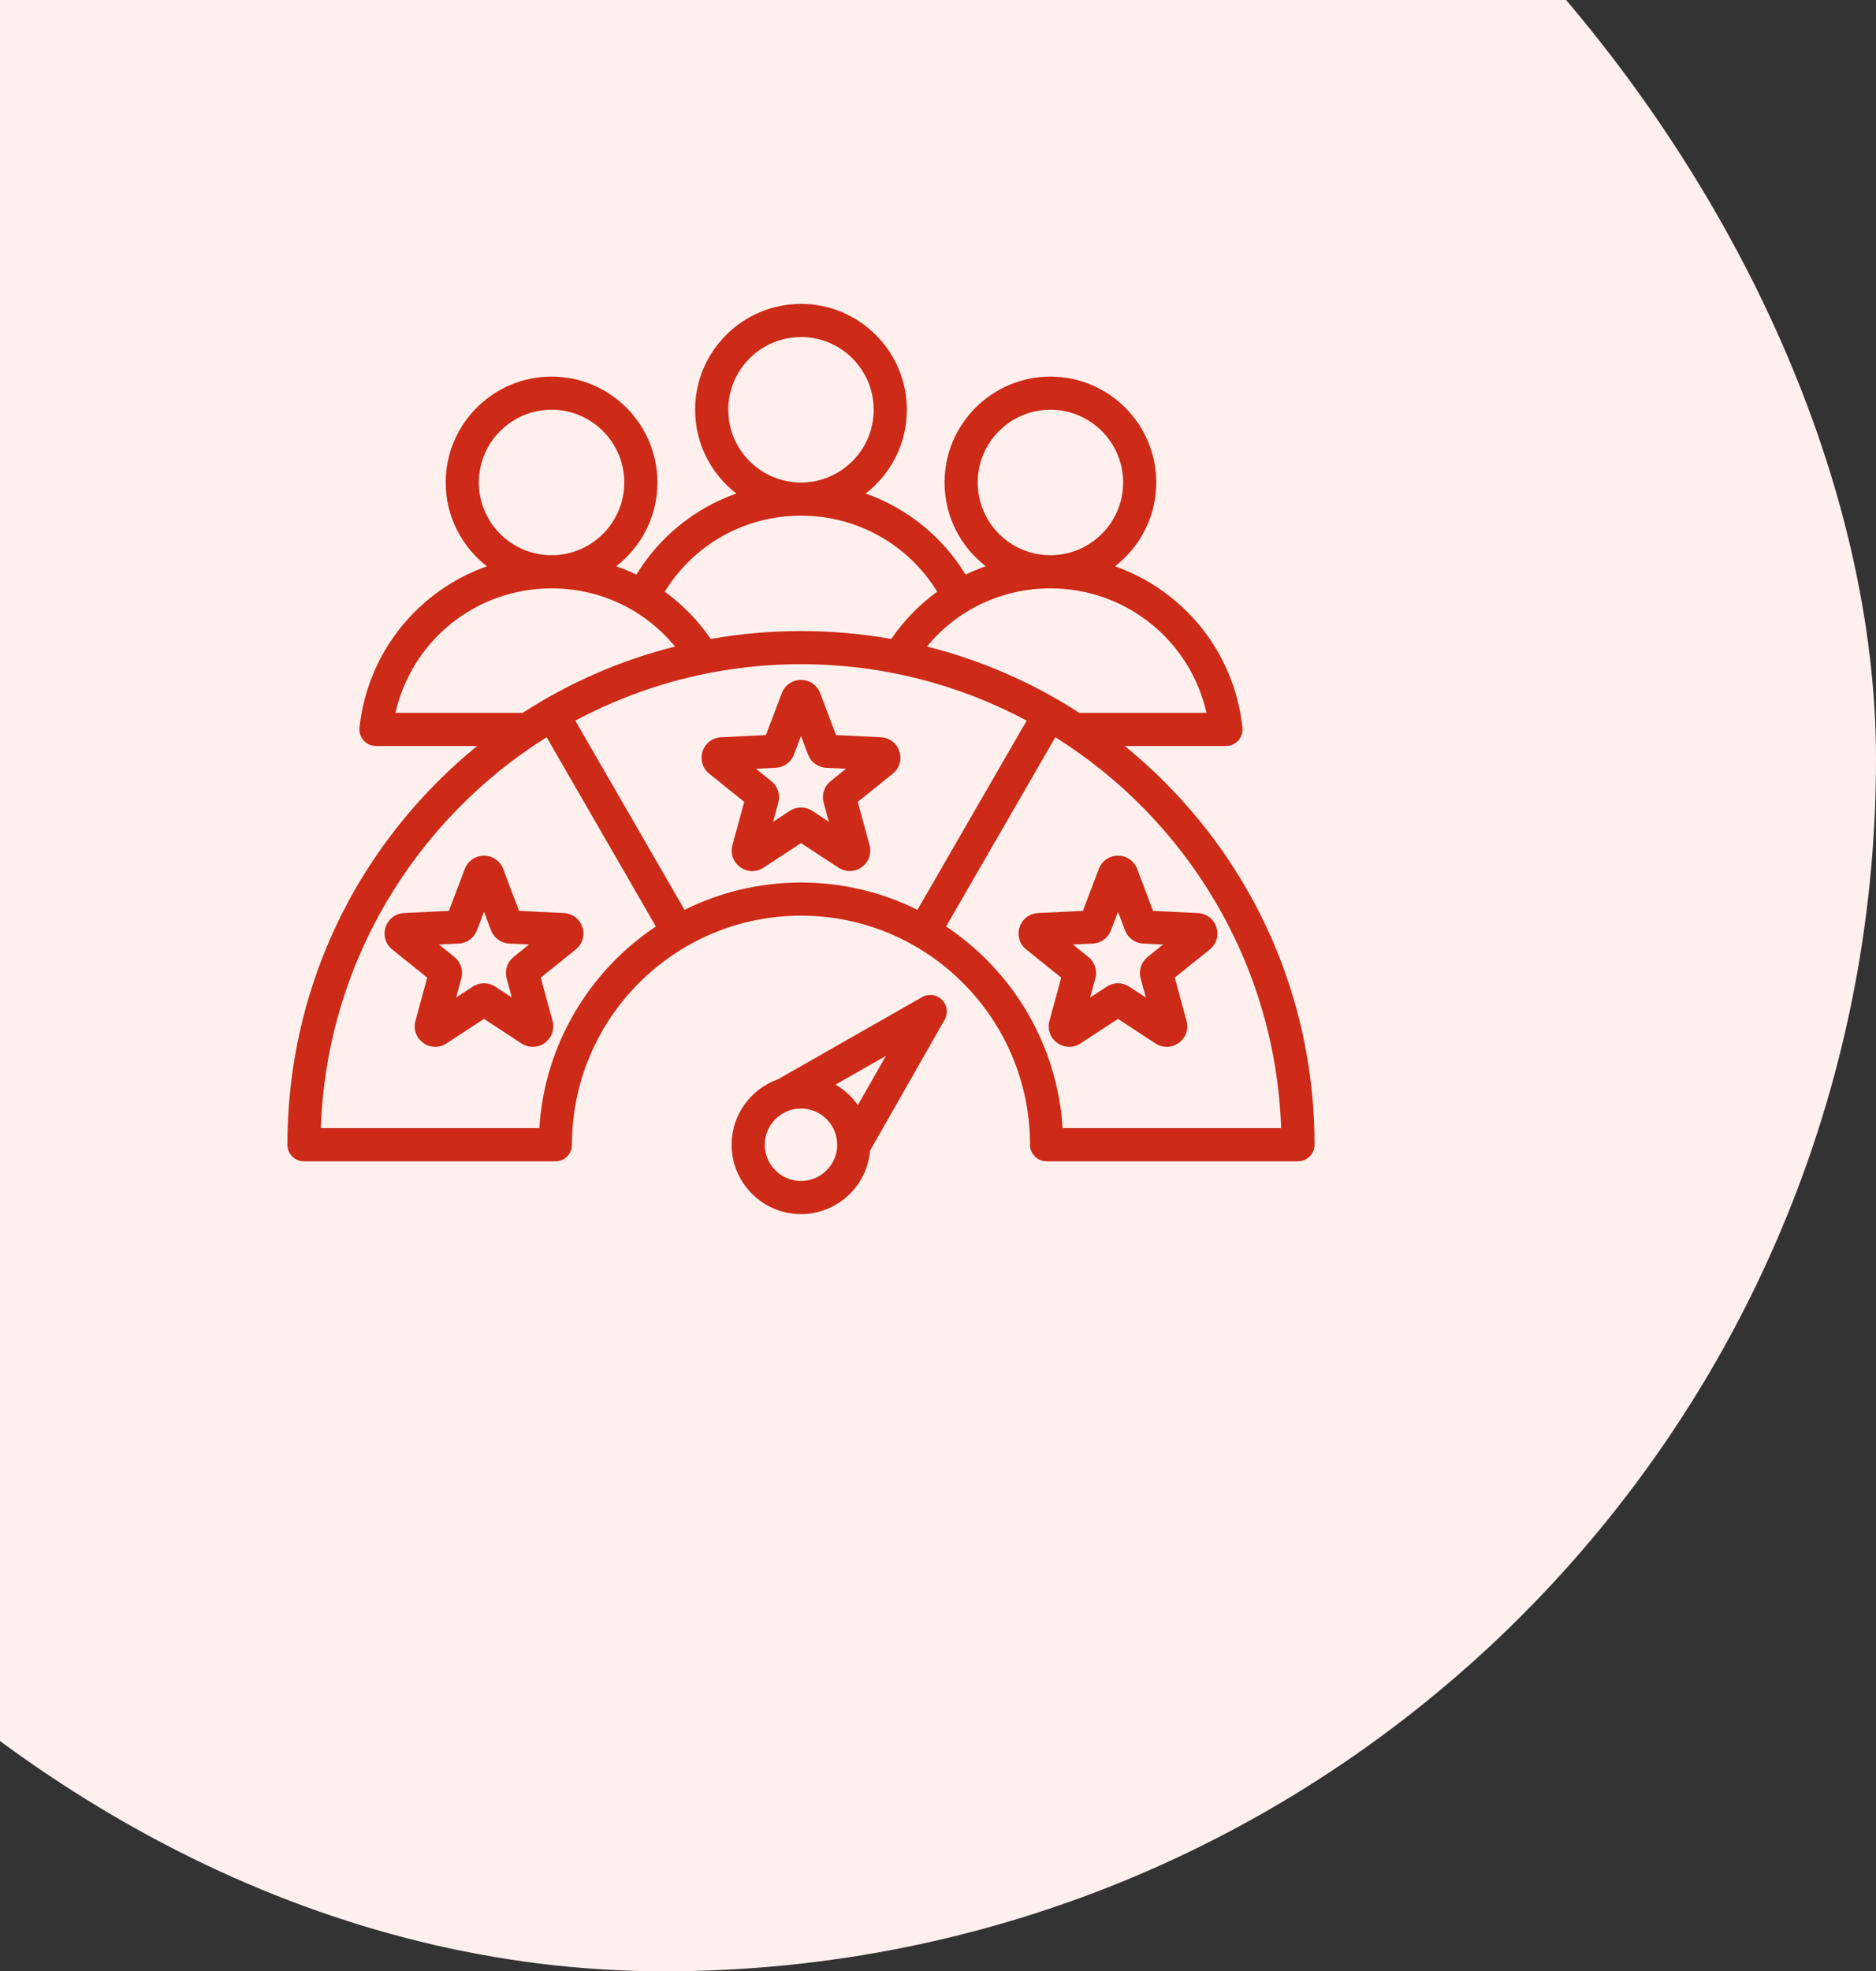
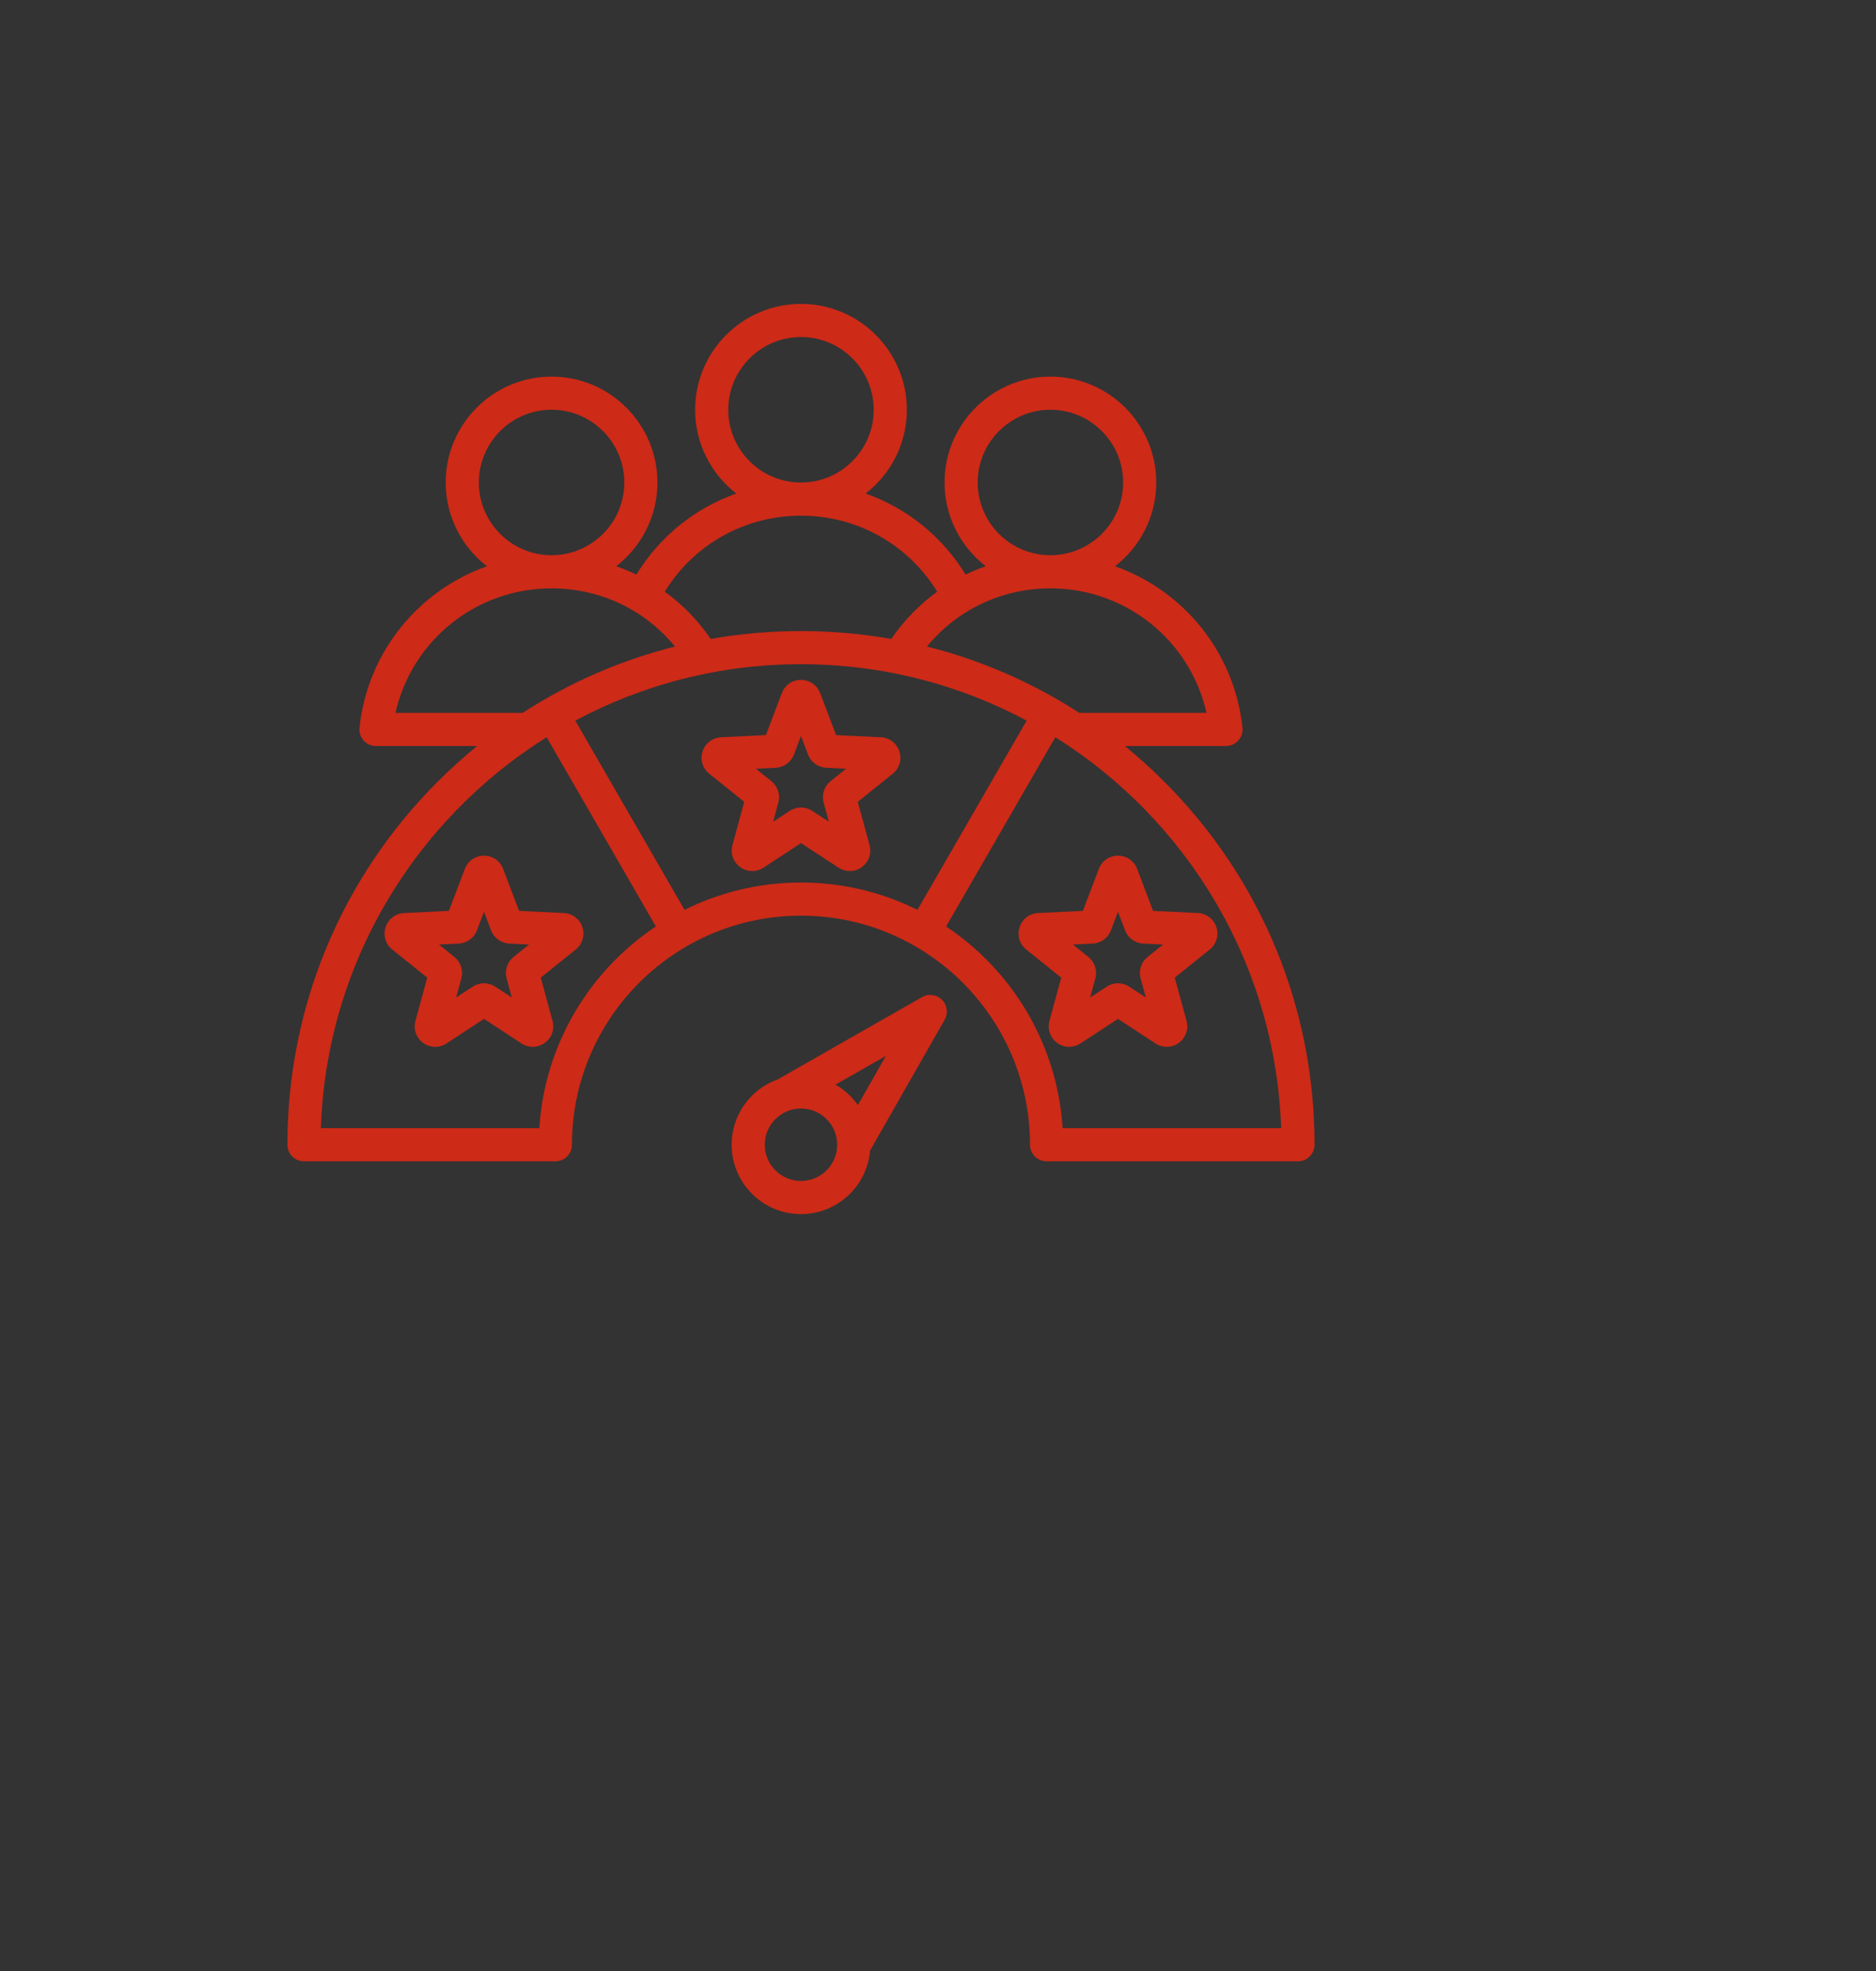
<svg xmlns="http://www.w3.org/2000/svg" width="178" height="187" viewBox="0 0 178 187" fill="none">
  <rect x="0" y="0" width="178" height="187" fill="#333333" stroke="none" />
-   <rect x="-52" y="-43" width="230" height="230" rx="115" fill="#FFF0ED" />
  <path d="M87.489 94.587L73.807 102.388C71.253 103.293 69.419 105.732 69.419 108.591C69.419 112.22 72.371 115.172 75.999 115.172C79.441 115.172 82.272 112.516 82.555 109.146L89.633 96.731C89.983 96.116 89.879 95.342 89.379 94.841C88.878 94.341 88.104 94.237 87.489 94.587ZM76 112.028C74.105 112.028 72.563 110.487 72.563 108.591C72.563 106.696 74.105 105.155 76 105.155C77.894 105.155 79.436 106.696 79.436 108.591C79.436 110.487 77.894 112.028 76 112.028ZM81.396 104.832C80.841 104.039 80.117 103.374 79.276 102.888L84.058 100.162L81.396 104.832ZM110.455 74.136C109.262 72.942 108.016 71.82 106.726 70.767L116.326 70.767C116.771 70.767 117.196 70.577 117.495 70.246C117.793 69.914 117.936 69.471 117.888 69.028C117.119 61.833 112.278 56.007 105.794 53.718C108.173 51.88 109.71 49.001 109.71 45.769C109.71 40.231 105.204 35.725 99.665 35.725C94.127 35.725 89.621 40.231 89.621 45.769C89.621 48.998 91.154 51.874 93.529 53.713C92.876 53.943 92.239 54.208 91.619 54.509C89.396 50.878 86.043 48.195 82.134 46.818C84.51 44.979 86.044 42.102 86.044 38.873C86.044 33.334 81.538 28.828 75.999 28.828C70.461 28.828 65.955 33.334 65.955 38.873C65.955 42.102 67.489 44.979 69.865 46.818C65.956 48.195 62.603 50.878 60.38 54.509C59.761 54.208 59.123 53.943 58.47 53.713C60.845 51.874 62.378 48.998 62.378 45.769C62.378 40.231 57.872 35.725 52.334 35.725C46.795 35.725 42.289 40.231 42.289 45.769C42.289 49.001 43.826 51.88 46.205 53.718C39.721 56.007 34.88 61.833 34.11 69.028C34.063 69.472 34.206 69.914 34.504 70.246C34.802 70.578 35.227 70.767 35.673 70.767H45.273C43.982 71.82 42.737 72.942 41.543 74.135C32.34 83.339 27.271 95.576 27.271 108.591C27.271 109.459 27.975 110.163 28.843 110.163H52.697C53.565 110.163 54.269 109.459 54.269 108.591C54.269 96.609 64.017 86.861 76 86.861C87.982 86.861 97.731 96.609 97.731 108.591C97.731 109.459 98.435 110.163 99.302 110.163H123.156C124.024 110.163 124.728 109.459 124.728 108.591C124.728 95.576 119.659 83.339 110.455 74.136ZM92.765 45.769C92.765 41.964 95.861 38.868 99.665 38.868C103.47 38.868 106.566 41.964 106.566 45.769C106.566 49.573 103.471 52.668 99.667 52.669C99.667 52.669 99.666 52.669 99.665 52.669C99.665 52.669 99.664 52.669 99.663 52.669C95.859 52.668 92.765 49.573 92.765 45.769ZM114.475 67.623L102.406 67.623C97.955 64.742 93.083 62.62 87.951 61.332C90.815 57.842 95.053 55.813 99.665 55.813C106.85 55.813 112.935 60.78 114.475 67.623ZM69.099 38.872C69.099 35.067 72.195 31.972 76 31.972C79.805 31.972 82.9 35.067 82.9 38.872C82.9 42.677 79.806 45.772 76.002 45.773C76.001 45.773 76 45.773 76 45.773C75.999 45.773 75.998 45.773 75.998 45.773C72.193 45.772 69.099 42.677 69.099 38.872ZM75.998 48.917H76C76 48.917 76.001 48.917 76.002 48.917C81.335 48.917 86.168 51.648 88.924 56.127C87.25 57.34 85.773 58.847 84.563 60.611C81.764 60.117 78.901 59.864 76 59.864C73.098 59.864 70.235 60.117 67.436 60.611C66.226 58.847 64.749 57.34 63.076 56.127C65.831 51.648 70.664 48.917 75.998 48.917ZM45.434 45.769C45.434 41.964 48.529 38.868 52.334 38.868C56.139 38.868 59.235 41.964 59.235 45.769C59.235 49.573 56.14 52.668 52.336 52.669C52.336 52.669 52.335 52.669 52.334 52.669C52.333 52.669 52.333 52.669 52.332 52.669C48.528 52.668 45.434 49.573 45.434 45.769ZM37.524 67.623C39.064 60.78 45.149 55.813 52.334 55.813C56.946 55.813 61.184 57.842 64.048 61.332C58.916 62.62 54.044 64.742 49.593 67.623H37.524ZM51.174 107.02H30.442C30.974 91.394 39.409 77.739 51.866 69.934L62.23 87.886C55.95 92.076 51.674 99.044 51.174 107.02ZM64.95 86.31L54.586 68.359C60.974 64.945 68.265 63.007 76 63.007C83.735 63.007 91.025 64.945 97.413 68.359L87.049 86.31C83.718 84.651 79.966 83.717 76 83.717C72.033 83.717 68.281 84.651 64.95 86.31ZM100.825 107.02C100.325 99.044 96.049 92.076 89.769 87.886L100.133 69.934C112.59 77.739 121.025 91.394 121.557 107.02H100.825ZM53.504 86.613L49.251 86.406L47.739 82.425C47.45 81.664 46.737 81.172 45.922 81.172C45.921 81.172 45.921 81.172 45.921 81.172C45.105 81.172 44.392 81.665 44.104 82.425L42.592 86.406L38.339 86.613C37.525 86.653 36.836 87.179 36.585 87.954C36.333 88.73 36.581 89.561 37.216 90.071L40.535 92.739L39.418 96.847C39.204 97.634 39.492 98.452 40.151 98.931C40.81 99.41 41.677 99.431 42.359 98.985L45.922 96.653L49.485 98.985C49.812 99.199 50.181 99.305 50.55 99.305C50.95 99.305 51.35 99.18 51.693 98.93C52.352 98.451 52.64 97.634 52.426 96.847L51.309 92.739L54.628 90.071C55.263 89.56 55.511 88.73 55.259 87.954C55.006 87.179 54.318 86.653 53.504 86.613ZM44.801 83.541L44.801 83.542C44.801 83.542 44.801 83.541 44.801 83.541ZM48.728 90.78C48.125 91.265 47.866 92.06 48.069 92.806L48.564 94.625L46.987 93.593C46.663 93.381 46.292 93.275 45.922 93.275C45.551 93.275 45.18 93.381 44.856 93.593L43.279 94.625L43.774 92.806C43.977 92.06 43.719 91.265 43.116 90.78L41.647 89.599L43.528 89.507C44.302 89.47 44.979 88.978 45.252 88.255L45.922 86.493L46.59 88.254C46.865 88.978 47.542 89.47 48.314 89.507L50.197 89.599L48.728 90.78ZM85.337 71.279C85.085 70.504 84.396 69.977 83.582 69.938L79.329 69.73L77.818 65.75C77.529 64.989 76.815 64.497 76 64.497C76 64.497 75.999 64.497 75.999 64.497C75.184 64.497 74.47 64.989 74.182 65.75L72.671 69.73L68.418 69.938C67.604 69.977 66.915 70.504 66.663 71.279C66.411 72.054 66.659 72.885 67.294 73.396L70.613 76.063L69.496 80.172C69.282 80.959 69.57 81.776 70.229 82.255C70.888 82.735 71.755 82.756 72.438 82.31L76 79.978L79.563 82.31C79.89 82.524 80.26 82.63 80.628 82.63C81.028 82.63 81.428 82.505 81.771 82.255C82.43 81.776 82.718 80.959 82.504 80.172L81.387 76.064L84.706 73.396C85.341 72.885 85.588 72.054 85.337 71.279ZM78.806 74.105C78.203 74.589 77.945 75.384 78.147 76.13L78.642 77.949L77.064 76.916C76.741 76.705 76.37 76.6 76 76.6C75.629 76.6 75.258 76.705 74.935 76.917L73.358 77.949L73.852 76.132C74.055 75.386 73.797 74.59 73.194 74.105L71.725 72.924L73.607 72.832C74.38 72.794 75.057 72.303 75.331 71.58L76 69.818L76.669 71.581C76.944 72.304 77.621 72.795 78.393 72.832L80.275 72.924L78.806 74.105ZM106.078 81.172C105.262 81.172 104.548 81.665 104.26 82.425L102.748 86.406L98.495 86.613C97.681 86.653 96.992 87.179 96.741 87.955C96.489 88.73 96.737 89.561 97.372 90.071L100.691 92.739L99.573 96.847C99.36 97.634 99.647 98.451 100.306 98.93C100.966 99.41 101.832 99.432 102.515 98.985L106.078 96.653L109.641 98.985C109.968 99.199 110.338 99.305 110.706 99.305C111.106 99.305 111.506 99.18 111.849 98.93C112.508 98.451 112.796 97.634 112.582 96.847L111.465 92.739L114.784 90.071C115.419 89.56 115.667 88.73 115.415 87.954C115.163 87.179 114.474 86.653 113.66 86.613L109.407 86.406L107.896 82.425C107.607 81.664 106.893 81.172 106.078 81.172ZM110.353 89.599L108.884 90.78C108.281 91.265 108.022 92.06 108.225 92.806L108.72 94.625L107.143 93.593C106.82 93.381 106.449 93.275 106.078 93.275C105.707 93.275 105.336 93.381 105.013 93.593L103.436 94.625L103.93 92.806C104.133 92.06 103.875 91.264 103.272 90.78L101.803 89.599L103.685 89.507C104.458 89.47 105.135 88.978 105.409 88.255L106.078 86.493L106.747 88.254C107.021 88.978 107.698 89.47 108.471 89.507L110.353 89.599Z" fill="#CD2A17" />
</svg>